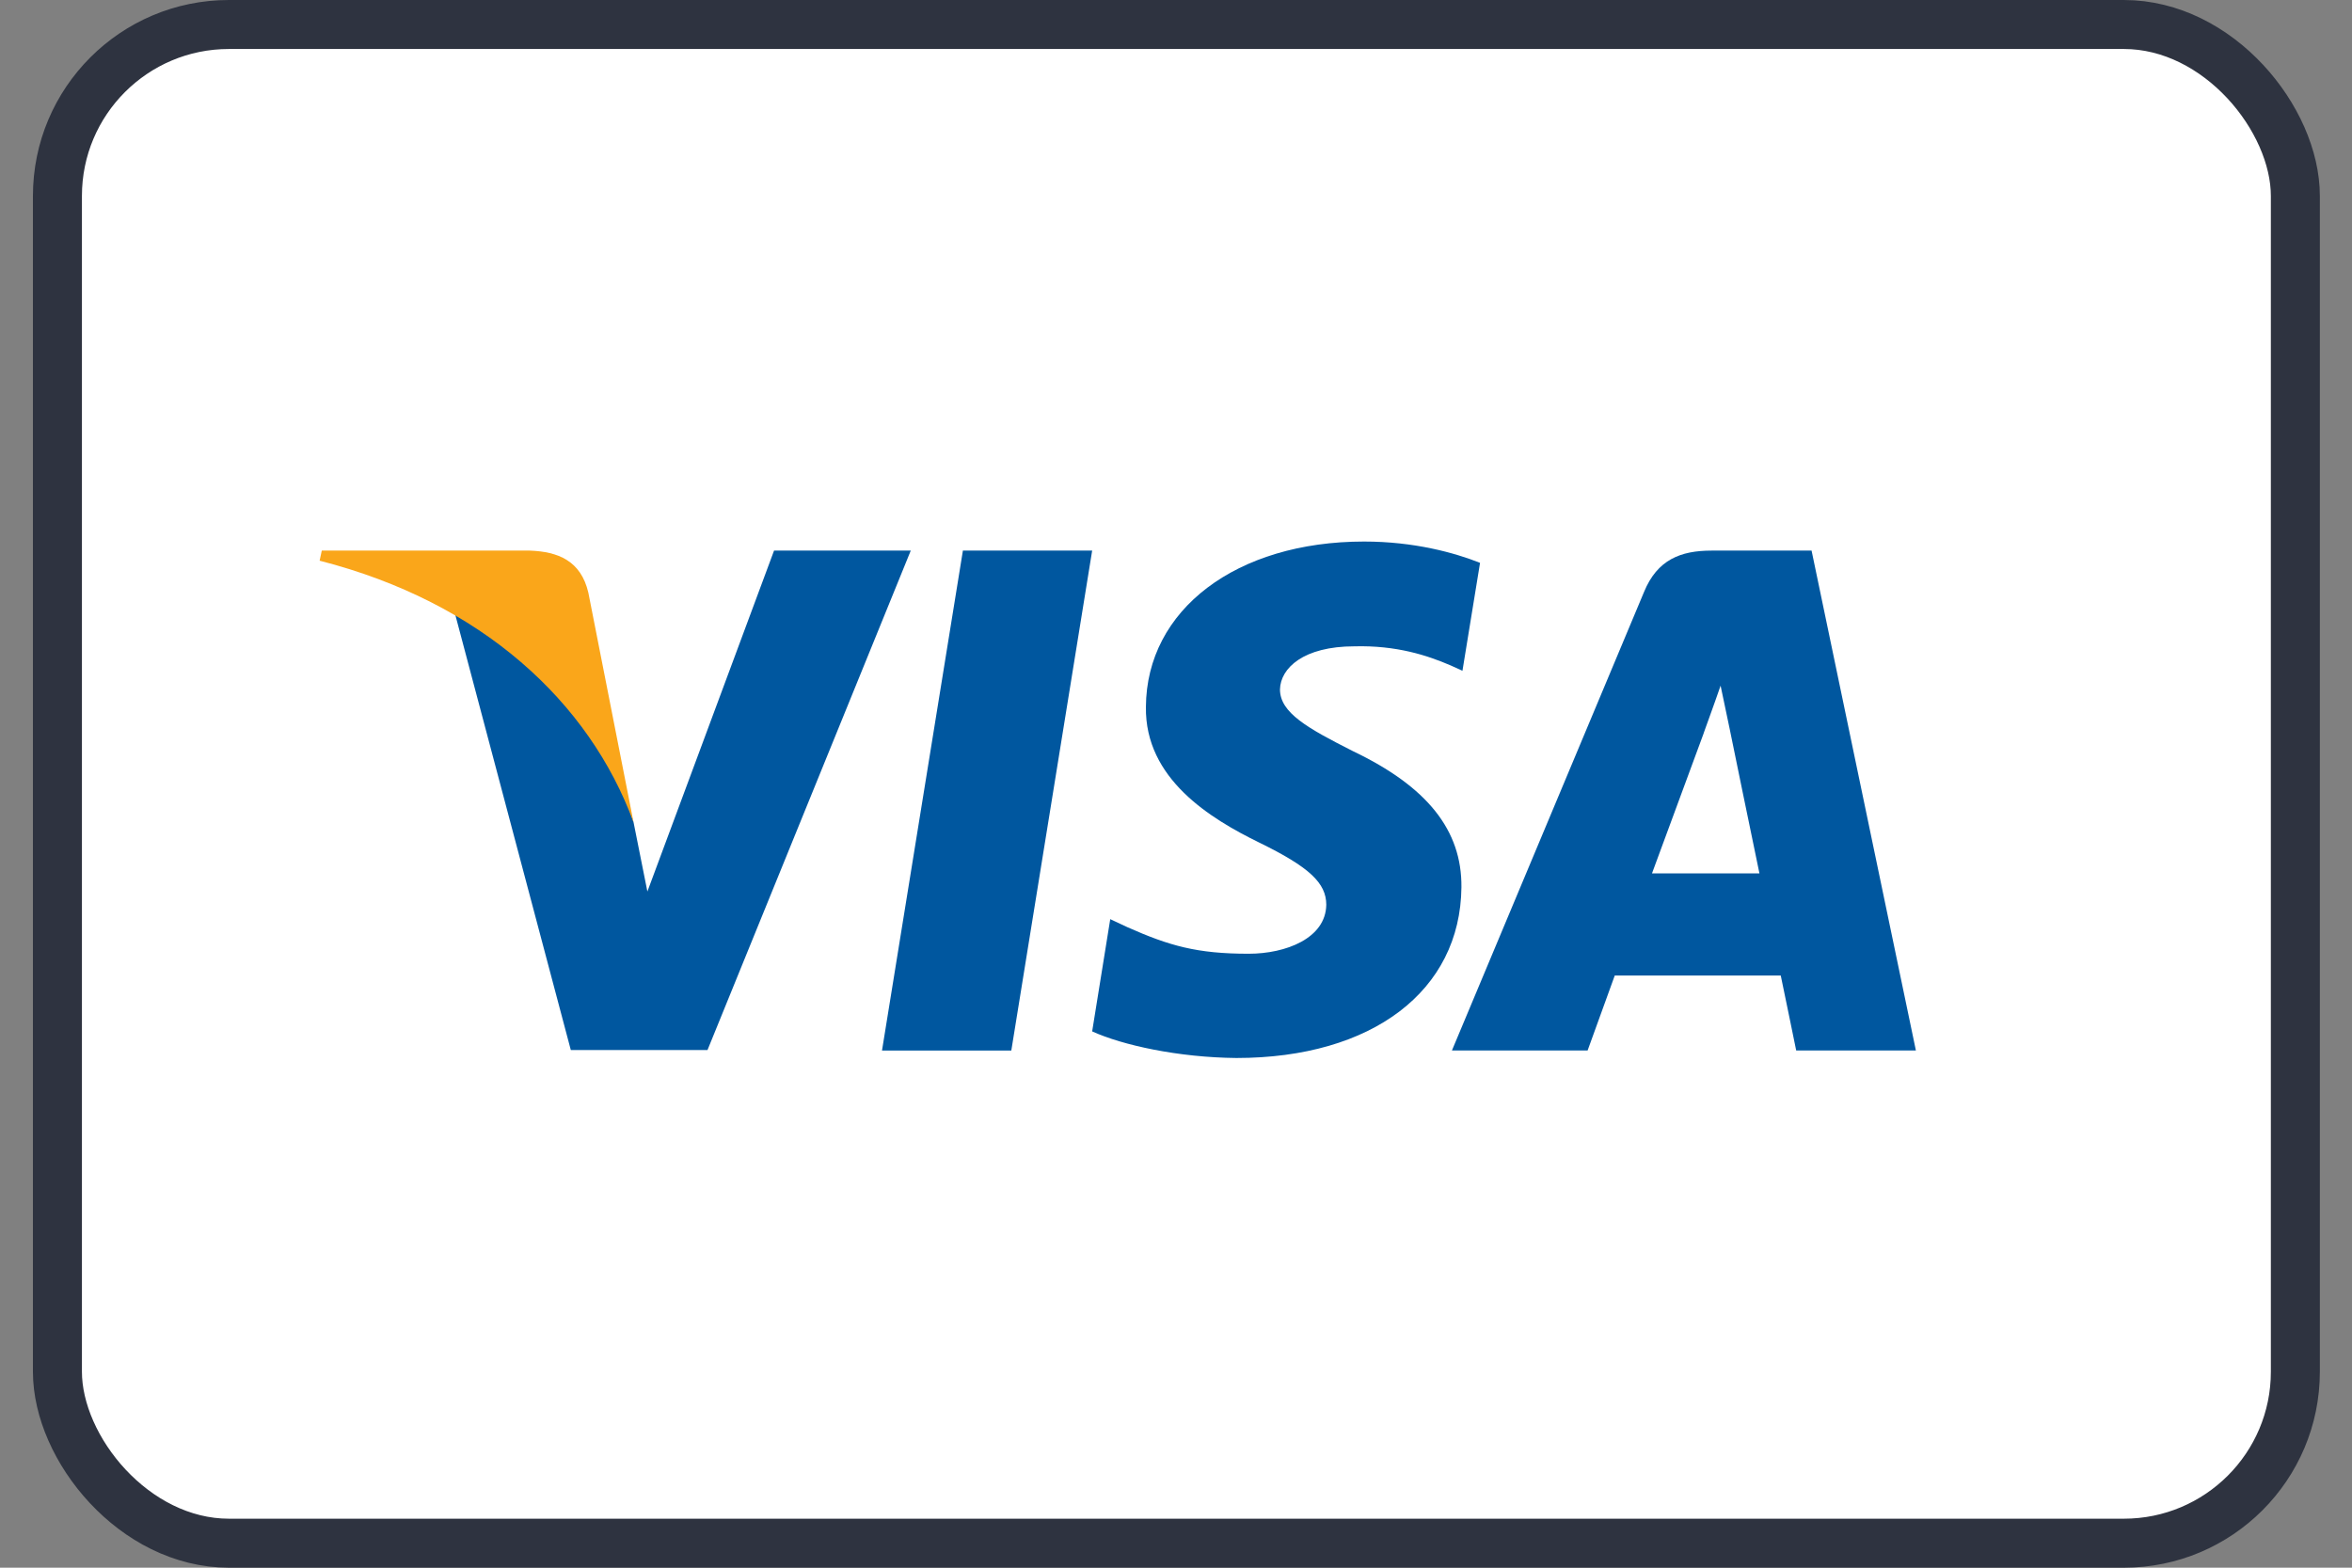
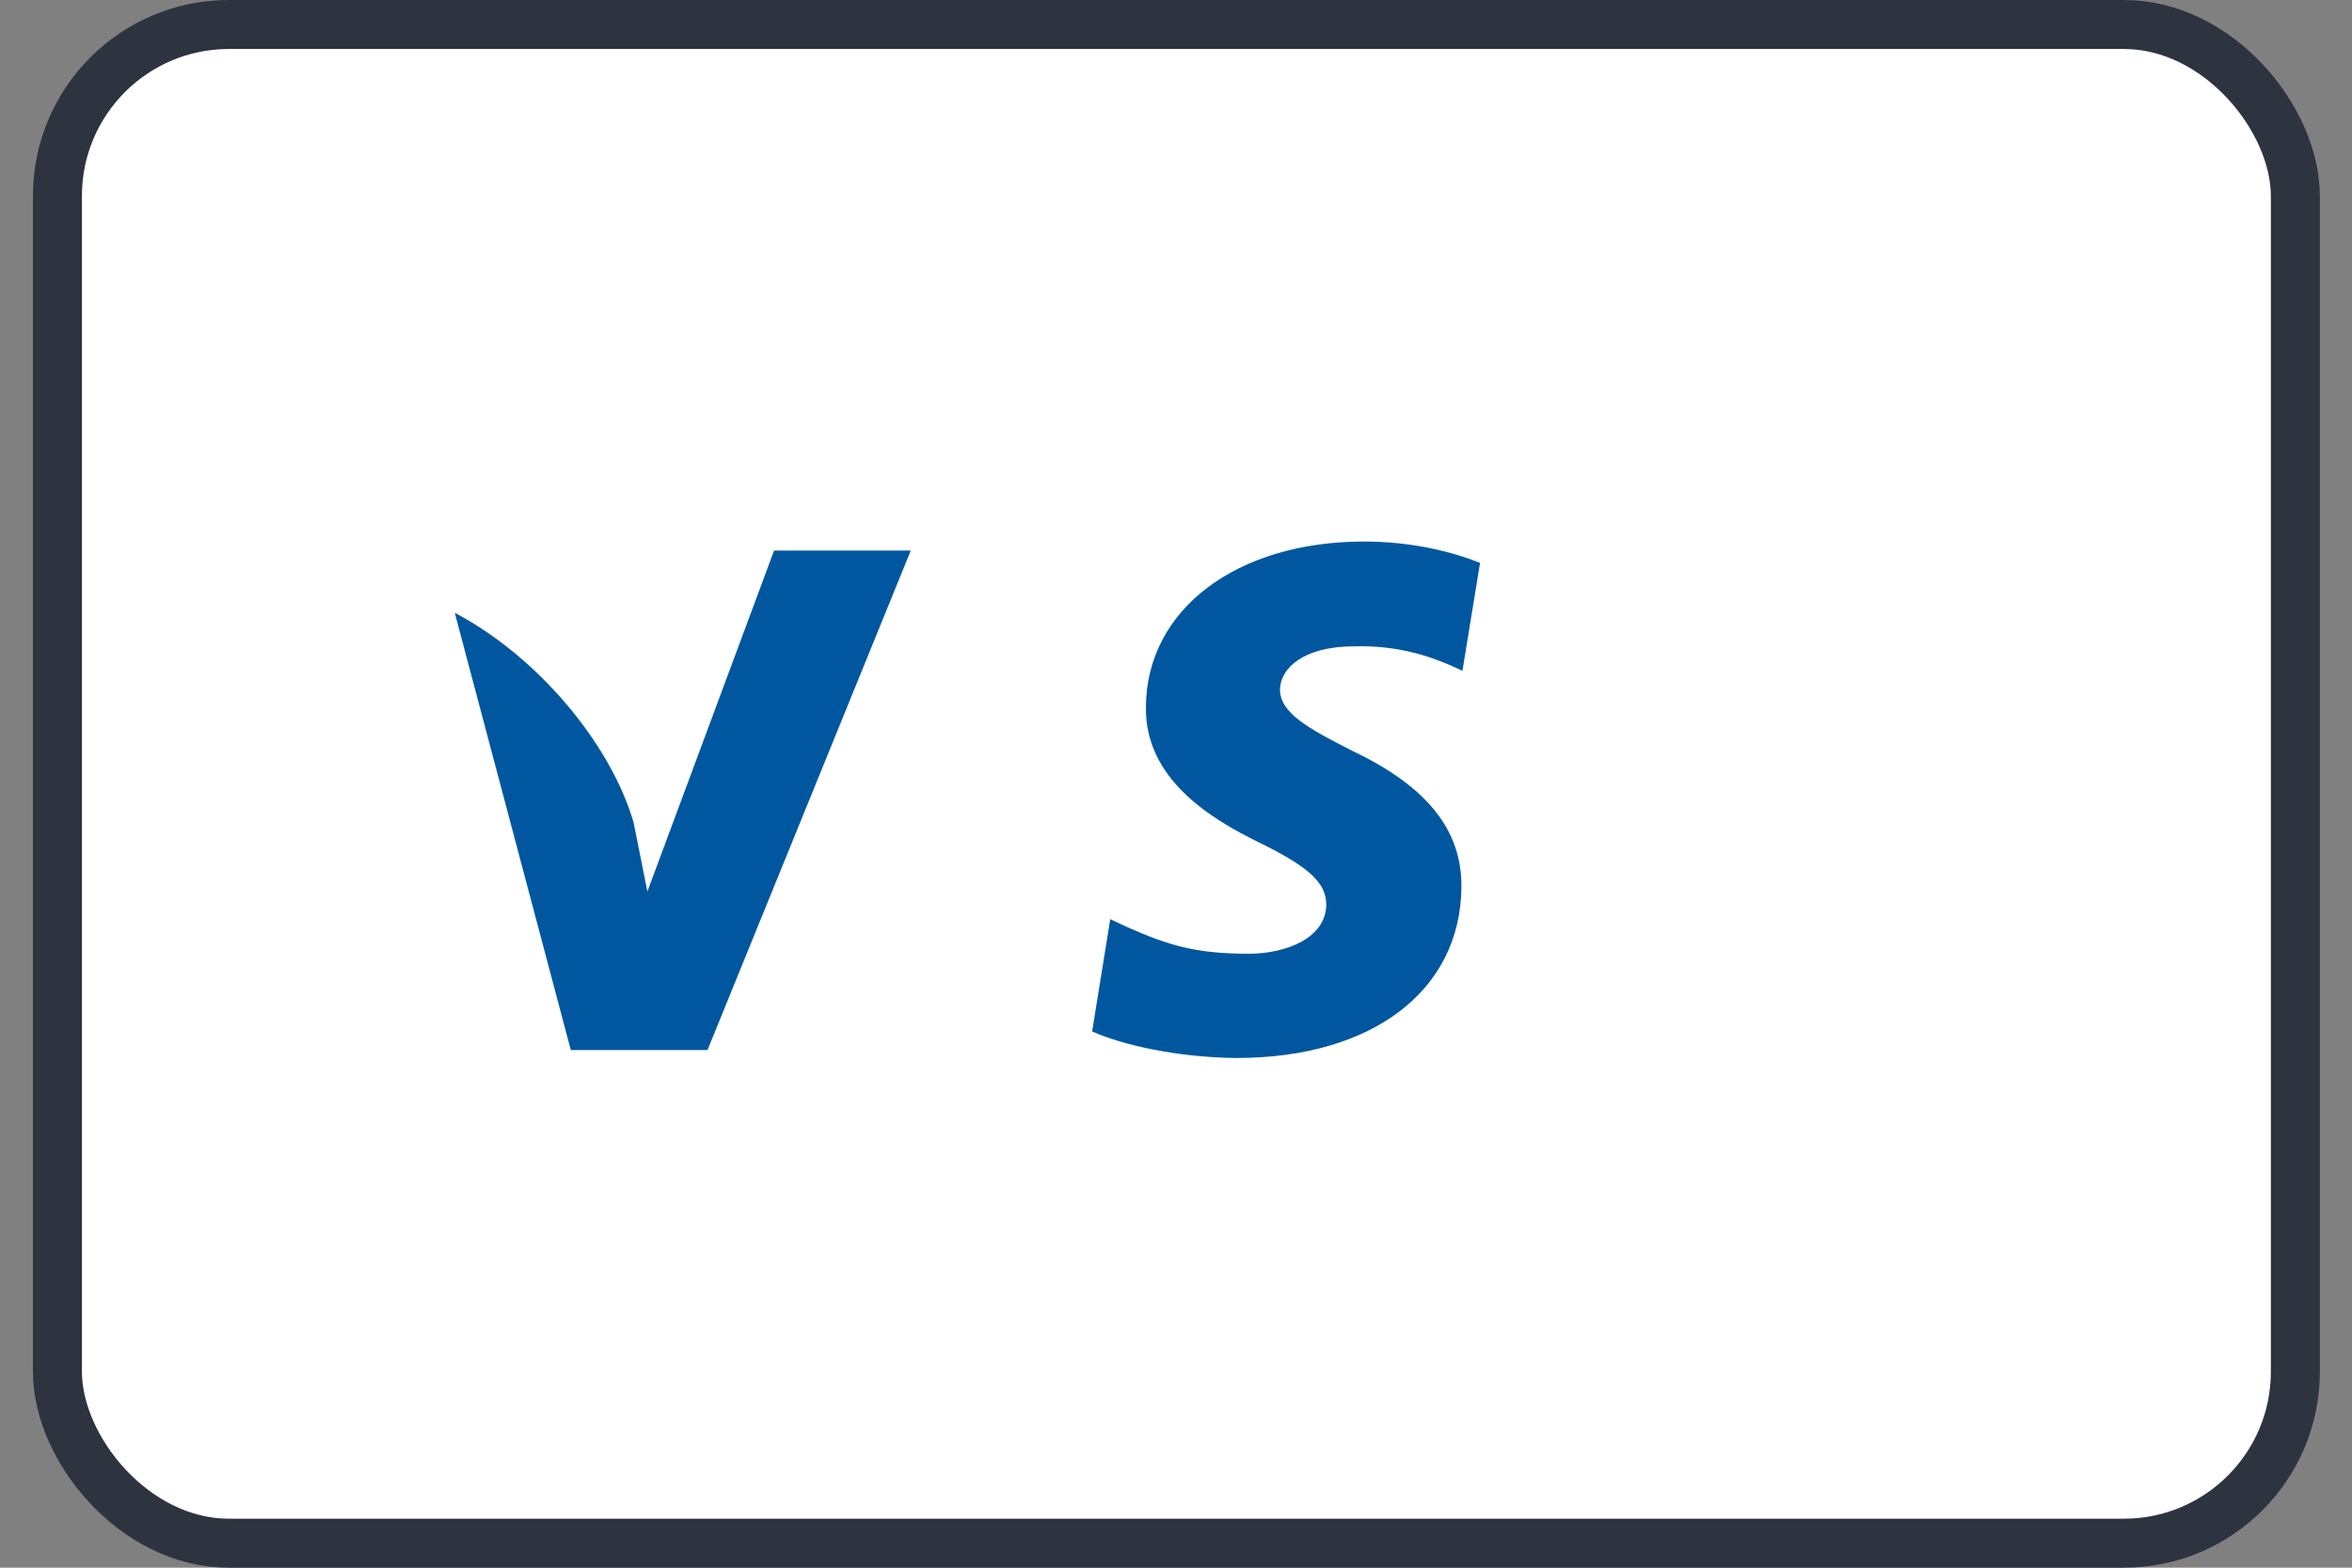
<svg xmlns="http://www.w3.org/2000/svg" width="48" height="32" viewBox="0 0 48 32" fill="none">
  <rect x="0" y="0" width="48" height="32" fill="#808080" stroke="none" />
  <rect x="1.172" y="0.5" width="45.672" height="31" rx="3.5" fill="white" stroke="#2E3340" />
-   <path d="M20.639 21.444H18L19.651 11.239H22.289L20.639 21.444Z" fill="#00579F" />
  <path d="M30.205 11.489C29.685 11.282 28.859 11.054 27.838 11.054C25.232 11.054 23.397 12.444 23.386 14.43C23.364 15.896 24.7 16.71 25.699 17.199C26.72 17.698 27.067 18.024 27.067 18.469C27.056 19.153 26.242 19.468 25.482 19.468C24.428 19.468 23.864 19.306 23.006 18.925L22.658 18.762L22.289 21.053C22.908 21.335 24.048 21.585 25.232 21.596C28.001 21.596 29.804 20.228 29.825 18.111C29.836 16.949 29.131 16.059 27.61 15.332C26.687 14.865 26.122 14.55 26.122 14.072C26.133 13.638 26.6 13.193 27.642 13.193C28.5 13.171 29.13 13.378 29.608 13.584L29.846 13.692L30.205 11.489Z" fill="#00579F" />
-   <path d="M33.714 17.828C33.931 17.242 34.767 14.973 34.767 14.973C34.756 14.995 34.984 14.376 35.114 13.996L35.299 14.876C35.299 14.876 35.799 17.318 35.907 17.828C35.495 17.828 34.235 17.828 33.714 17.828ZM36.971 11.239H34.93C34.3 11.239 33.822 11.423 33.551 12.085L29.631 21.443H32.4C32.4 21.443 32.856 20.184 32.954 19.913C33.257 19.913 35.951 19.913 36.342 19.913C36.418 20.271 36.657 21.443 36.657 21.443H39.1L36.971 11.239Z" fill="#00579F" />
  <path d="M15.797 11.239L13.212 18.198L12.93 16.786C12.452 15.158 10.954 13.388 9.281 12.509L11.649 21.433H14.439L18.587 11.239H15.797Z" fill="#00579F" />
-   <path d="M10.813 11.239H6.567L6.523 11.445C9.835 12.292 12.029 14.333 12.93 16.787L12.007 12.097C11.855 11.445 11.388 11.26 10.813 11.239Z" fill="#FAA61A" />
</svg>